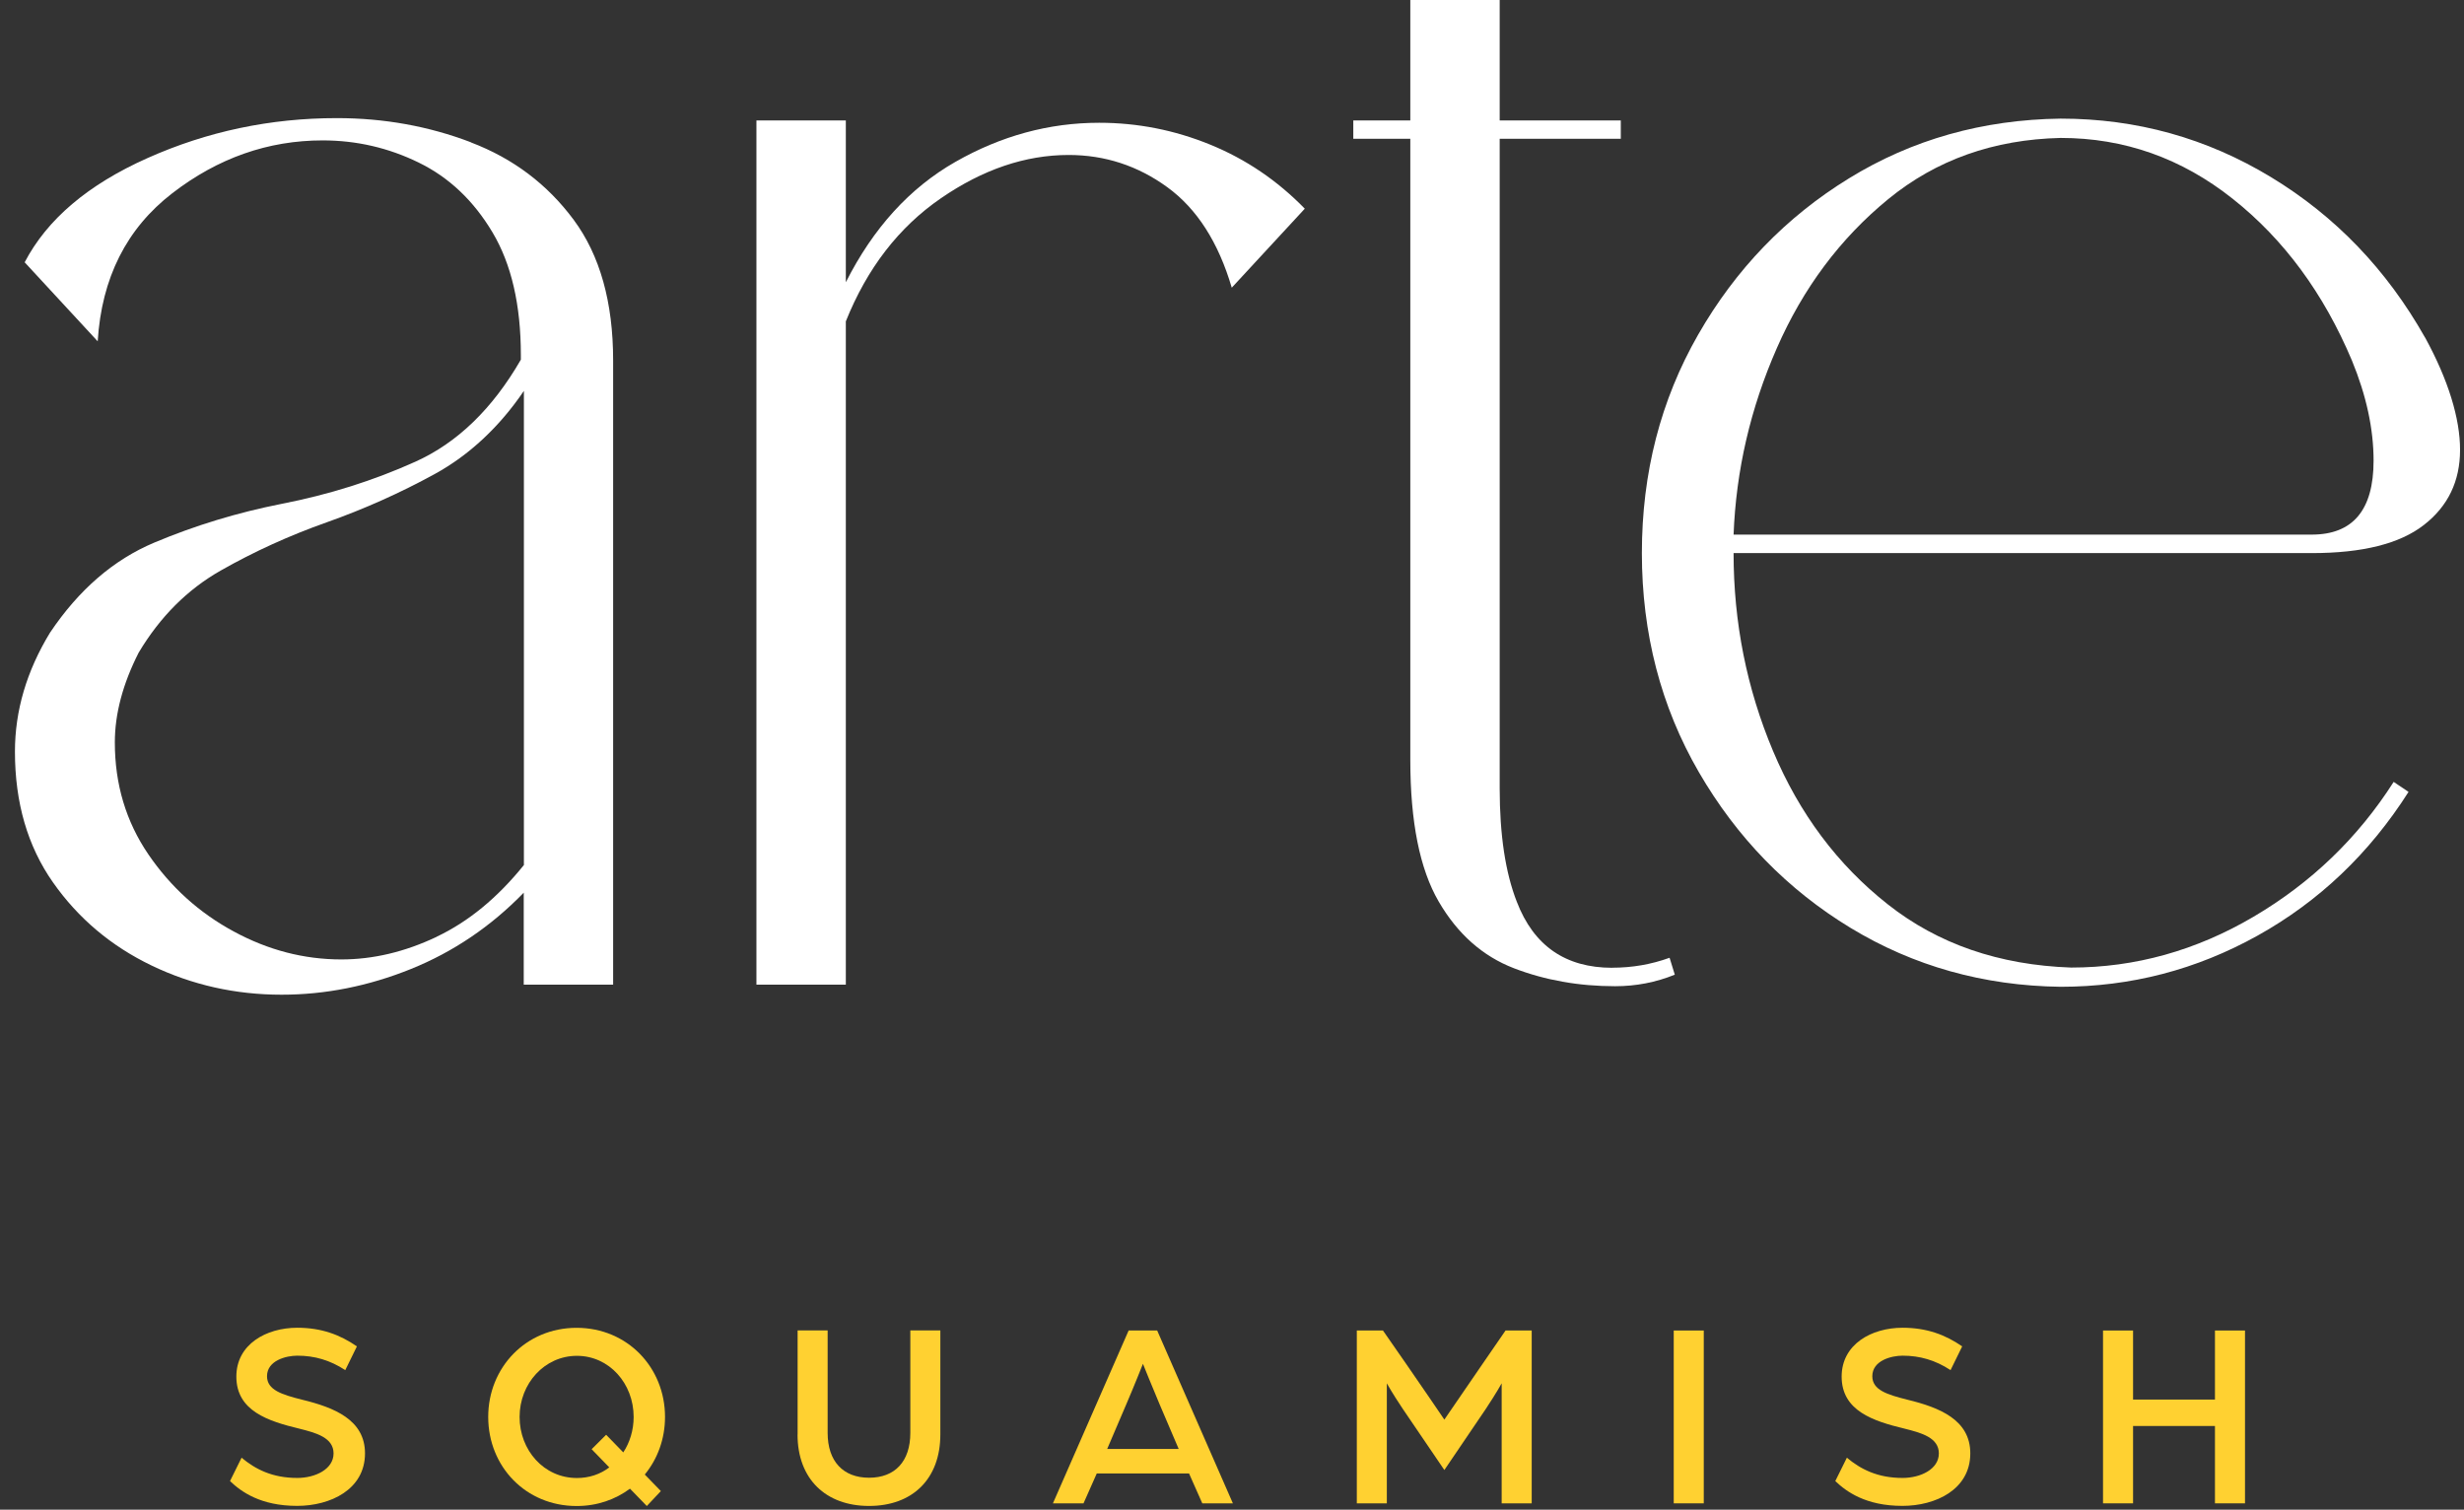
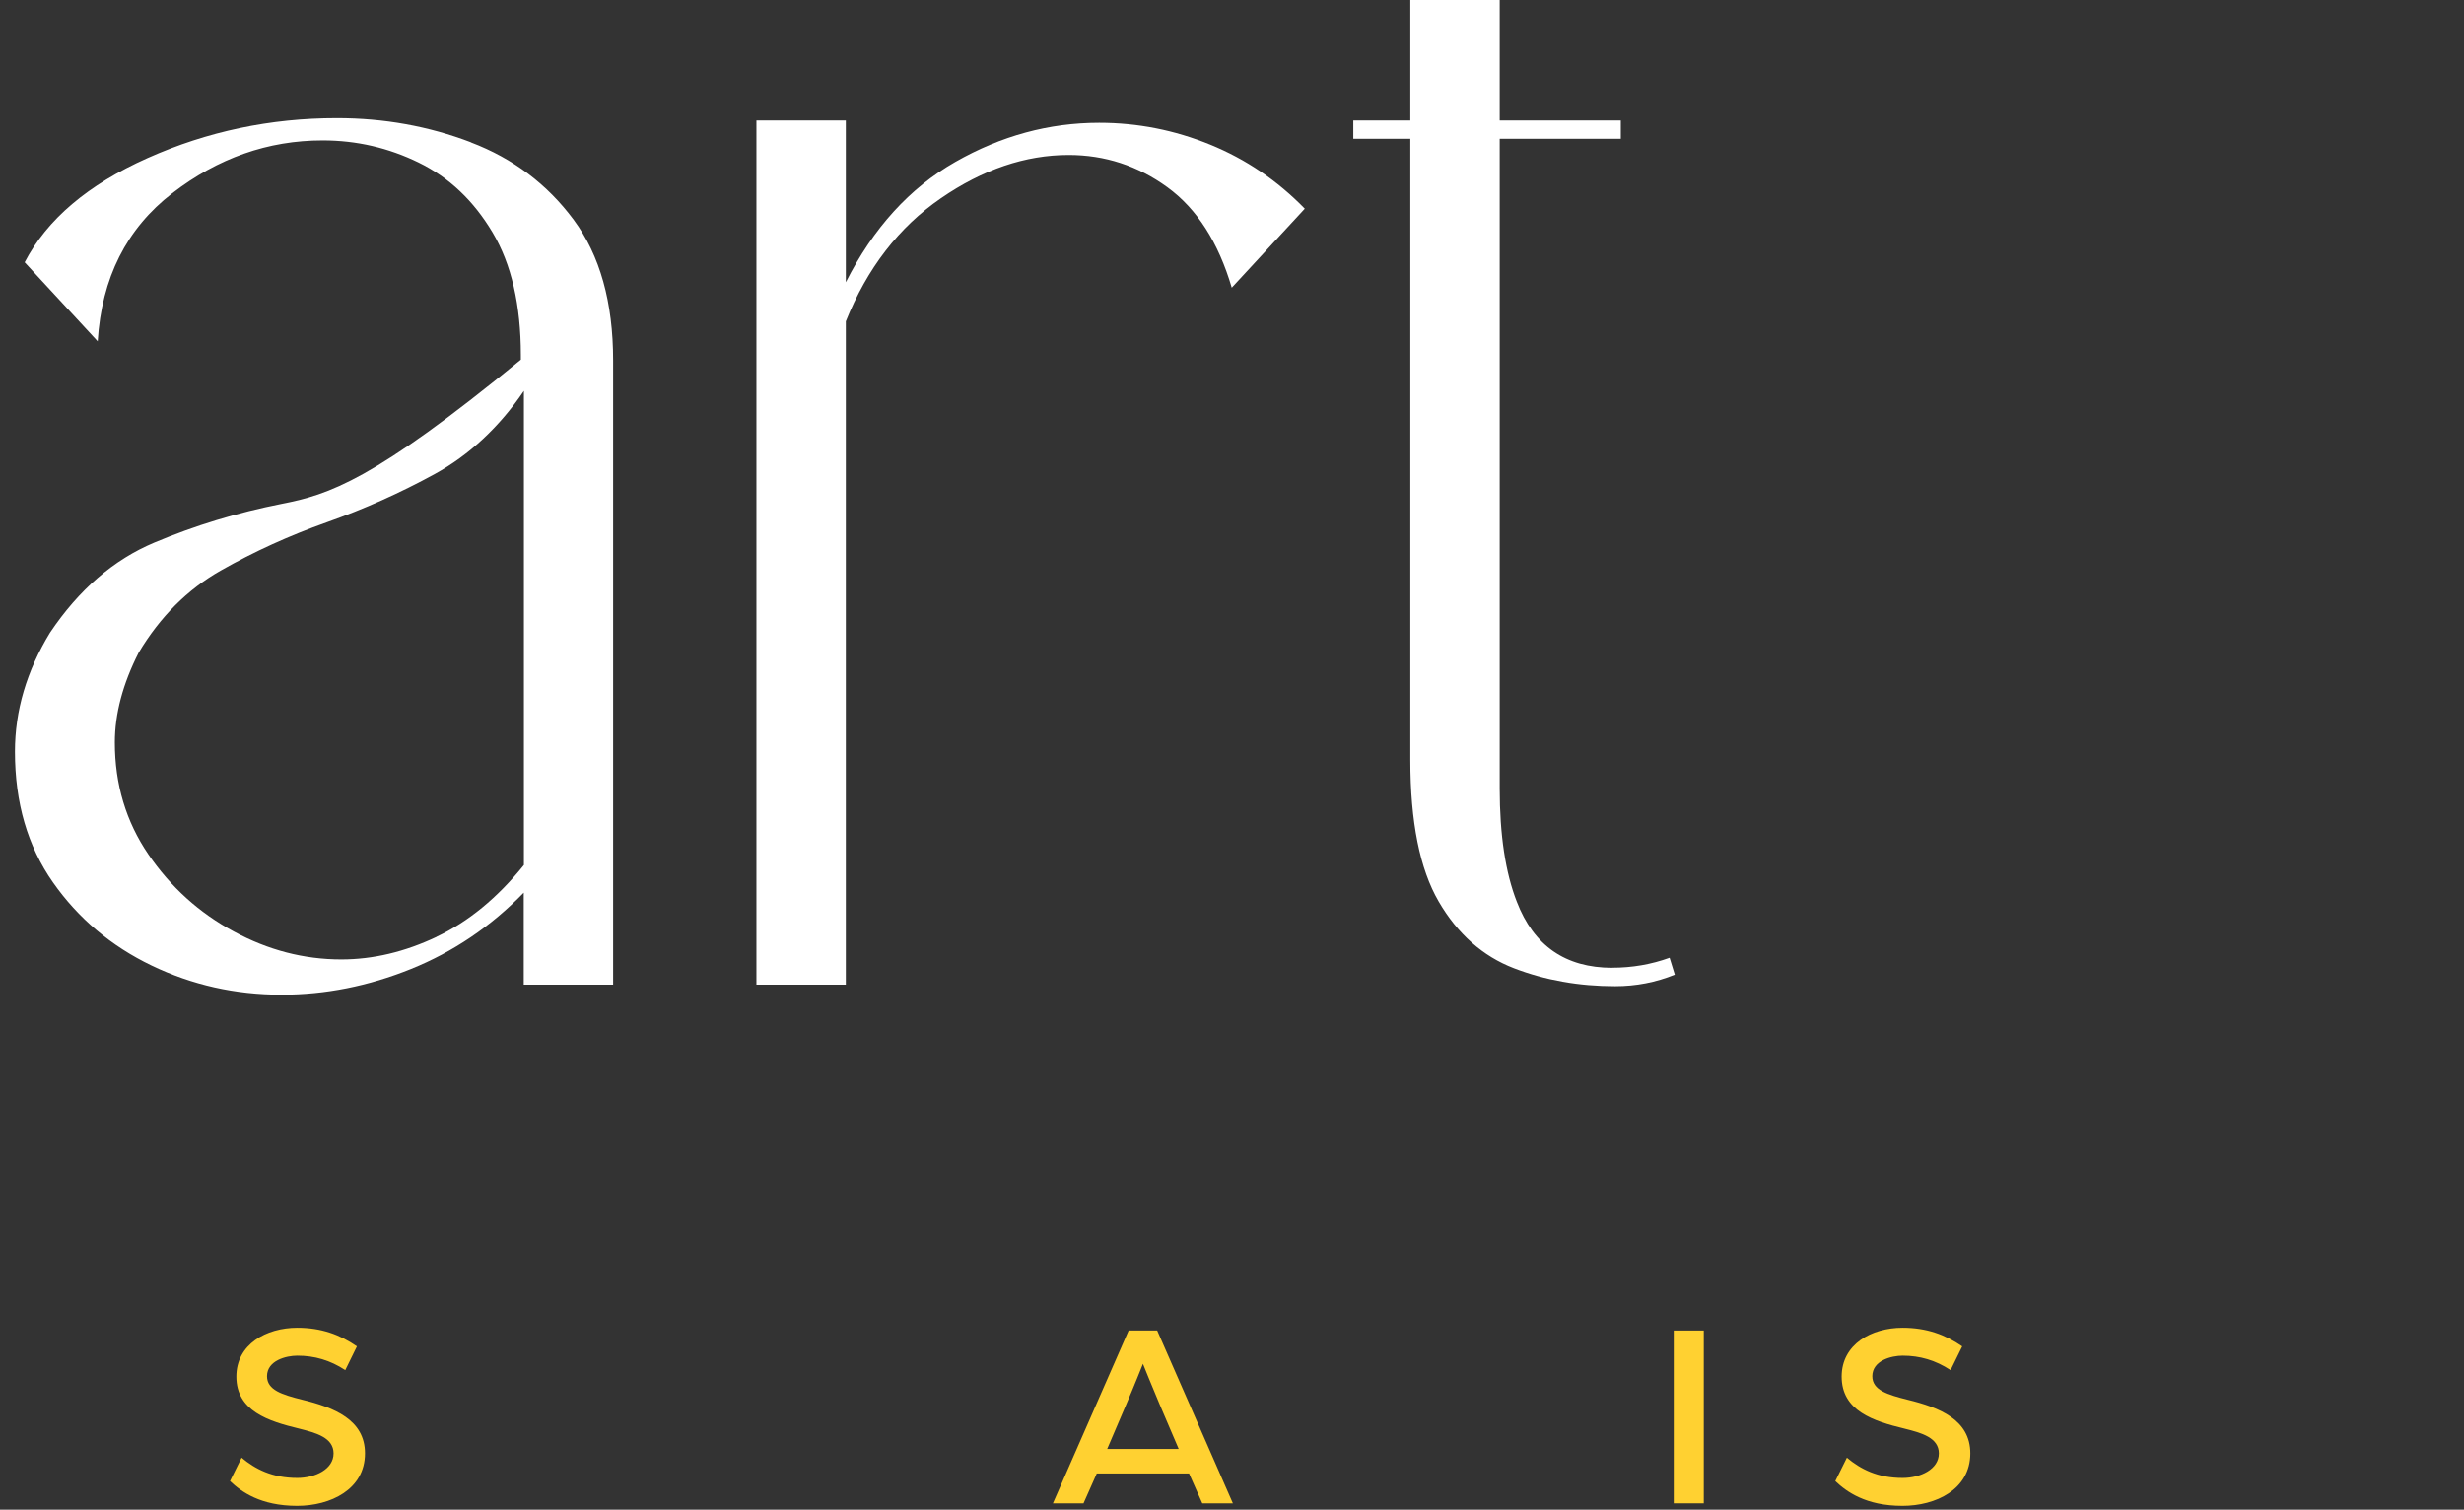
<svg xmlns="http://www.w3.org/2000/svg" width="142" height="87" viewBox="0 0 142 87" fill="none">
  <rect x="0" y="0" width="142" height="87" fill="#333333" stroke="none" />
  <path d="M13.252 85.358L13.922 84.004C14.714 84.664 15.685 85.17 17.131 85.17C18.175 85.17 19.223 84.664 19.223 83.757C19.223 82.849 18.224 82.573 17.237 82.327C15.457 81.896 13.621 81.311 13.621 79.329C13.621 77.468 15.34 76.515 17.131 76.515C18.52 76.515 19.597 76.916 20.568 77.589L19.898 78.957C19.032 78.388 18.134 78.124 17.135 78.124C16.493 78.124 15.388 78.4 15.388 79.308C15.388 80.106 16.254 80.37 17.419 80.663C19.256 81.11 21.035 81.817 21.035 83.753C21.035 85.843 19.032 86.78 17.123 86.78C15.019 86.78 13.897 85.965 13.256 85.35L13.252 85.358Z" fill="#FFD131" />
-   <path d="M28.136 81.653C28.136 78.81 30.301 76.519 33.23 76.519C36.159 76.519 38.325 78.81 38.325 81.653C38.325 82.929 37.89 84.083 37.159 84.974L38.085 85.927L37.276 86.788L36.306 85.789C35.453 86.42 34.408 86.788 33.23 86.788C30.301 86.788 28.136 84.514 28.136 81.653ZM35.111 84.56L34.096 83.514L34.932 82.682L35.92 83.698C36.293 83.129 36.517 82.423 36.517 81.653C36.517 79.73 35.111 78.133 33.247 78.133C31.382 78.133 29.944 79.73 29.944 81.653C29.944 83.577 31.349 85.174 33.247 85.174C33.949 85.174 34.591 84.961 35.115 84.56H35.111Z" fill="#FFD131" />
-   <path d="M45.966 82.665V76.669H47.697V82.573C47.697 84.217 48.594 85.158 50.085 85.158C51.576 85.158 52.462 84.221 52.462 82.573V76.669H54.192V82.665C54.192 85.233 52.58 86.784 50.085 86.784C47.591 86.784 45.962 85.233 45.962 82.665H45.966Z" fill="#FFD131" />
  <path d="M65.047 76.674H66.688L71.051 86.634H69.288L68.524 84.911H63.207L62.443 86.634H60.68L65.043 76.674H65.047ZM67.927 83.498L66.822 80.913C66.404 79.931 65.868 78.593 65.868 78.593C65.868 78.593 65.344 79.914 64.913 80.913L63.808 83.498H67.931H67.927Z" fill="#FFD131" />
-   <path d="M78.193 76.674H79.7L81.045 78.61C81.731 79.592 83.238 81.808 83.238 81.808C83.238 81.808 84.746 79.609 85.42 78.626L86.764 76.674H88.272V86.634H86.541V79.718C86.541 79.718 86.24 80.27 85.615 81.21L83.238 84.714L80.833 81.177C80.236 80.286 79.923 79.718 79.923 79.718V86.634H78.193V76.674Z" fill="#FFD131" />
  <path d="M96.457 76.674H98.188V86.634H96.457V76.674Z" fill="#FFD131" />
  <path d="M105.764 85.358L106.435 84.004C107.227 84.664 108.198 85.17 109.644 85.17C110.688 85.17 111.736 84.664 111.736 83.757C111.736 82.849 110.737 82.573 109.75 82.327C107.97 81.896 106.134 81.311 106.134 79.329C106.134 77.468 107.852 76.515 109.644 76.515C111.033 76.515 112.11 76.916 113.081 77.589L112.41 78.957C111.545 78.388 110.647 78.124 109.648 78.124C109.006 78.124 107.901 78.4 107.901 79.308C107.901 80.106 108.766 80.37 109.932 80.663C111.769 81.11 113.548 81.817 113.548 83.753C113.548 85.843 111.545 86.78 109.636 86.78C107.531 86.78 106.41 85.965 105.768 85.35L105.764 85.358Z" fill="#FFD131" />
-   <path d="M121.197 76.674H122.928V80.654H127.648V76.674H129.379V86.634H127.648V82.176H122.928V86.634H121.197V76.674Z" fill="#FFD131" />
-   <path d="M27.141 8.2C24.707 7.271 22.132 6.807 19.414 6.807C15.579 6.807 11.943 7.573 8.507 9.107C5.07 10.637 2.71 12.645 1.422 15.116L5.63 19.669C5.858 16.015 7.292 13.171 9.924 11.139C12.557 9.107 15.449 8.091 18.598 8.091C20.544 8.091 22.392 8.518 24.135 9.371C25.881 10.223 27.295 11.566 28.384 13.393C29.473 15.22 30.017 17.579 30.017 20.464V20.727C28.384 23.554 26.361 25.515 23.94 26.606C21.518 27.698 18.951 28.505 16.233 29.035C13.686 29.537 11.237 30.282 8.893 31.268C6.544 32.255 4.542 33.986 2.88 36.462C1.536 38.669 0.861 40.957 0.861 43.311C0.861 46.258 1.592 48.767 3.051 50.846C4.509 52.924 6.406 54.521 8.738 55.642C11.07 56.762 13.568 57.322 16.229 57.322C18.748 57.322 21.23 56.829 23.68 55.842C26.125 54.855 28.294 53.388 30.183 51.443V56.745H35.335V20.773C35.335 17.416 34.575 14.71 33.06 12.665C31.54 10.617 29.566 9.128 27.133 8.204L27.141 8.2ZM25.166 53.986C23.334 54.855 21.502 55.29 19.67 55.29C17.525 55.29 15.453 54.755 13.467 53.676C11.476 52.602 9.839 51.121 8.551 49.236C7.264 47.35 6.618 45.201 6.618 42.784C6.618 41.132 7.077 39.409 7.991 37.611C9.222 35.55 10.794 33.974 12.715 32.882C14.633 31.791 16.672 30.863 18.833 30.098C20.994 29.332 23.07 28.404 25.061 27.313C27.051 26.221 28.79 24.591 30.192 22.525V49.85C28.672 51.736 26.999 53.112 25.166 53.981V53.986Z" fill="white" />
+   <path d="M27.141 8.2C24.707 7.271 22.132 6.807 19.414 6.807C15.579 6.807 11.943 7.573 8.507 9.107C5.07 10.637 2.71 12.645 1.422 15.116L5.63 19.669C5.858 16.015 7.292 13.171 9.924 11.139C12.557 9.107 15.449 8.091 18.598 8.091C20.544 8.091 22.392 8.518 24.135 9.371C25.881 10.223 27.295 11.566 28.384 13.393C29.473 15.22 30.017 17.579 30.017 20.464V20.727C21.518 27.698 18.951 28.505 16.233 29.035C13.686 29.537 11.237 30.282 8.893 31.268C6.544 32.255 4.542 33.986 2.88 36.462C1.536 38.669 0.861 40.957 0.861 43.311C0.861 46.258 1.592 48.767 3.051 50.846C4.509 52.924 6.406 54.521 8.738 55.642C11.07 56.762 13.568 57.322 16.229 57.322C18.748 57.322 21.23 56.829 23.68 55.842C26.125 54.855 28.294 53.388 30.183 51.443V56.745H35.335V20.773C35.335 17.416 34.575 14.71 33.06 12.665C31.54 10.617 29.566 9.128 27.133 8.204L27.141 8.2ZM25.166 53.986C23.334 54.855 21.502 55.29 19.67 55.29C17.525 55.29 15.453 54.755 13.467 53.676C11.476 52.602 9.839 51.121 8.551 49.236C7.264 47.35 6.618 45.201 6.618 42.784C6.618 41.132 7.077 39.409 7.991 37.611C9.222 35.55 10.794 33.974 12.715 32.882C14.633 31.791 16.672 30.863 18.833 30.098C20.994 29.332 23.07 28.404 25.061 27.313C27.051 26.221 28.79 24.591 30.192 22.525V49.85C28.672 51.736 26.999 53.112 25.166 53.981V53.986Z" fill="white" />
  <path d="M63.345 7.075C60.452 7.075 57.69 7.828 55.058 9.329C52.425 10.83 50.321 13.146 48.745 16.266V6.941H43.593V56.745H48.745V18.519C49.975 15.454 51.8 13.092 54.221 11.428C56.638 9.764 59.096 8.931 61.586 8.931C63.674 8.931 65.571 9.55 67.273 10.788C68.975 12.026 70.214 13.957 70.986 16.579L75.195 12.026C73.619 10.408 71.803 9.174 69.743 8.334C67.683 7.493 65.551 7.075 63.345 7.075Z" fill="white" />
  <path d="M92.911 55.771C90.222 55.771 88.389 54.504 87.415 51.97C86.756 50.289 86.427 48.111 86.427 45.431V7.999H93.406V6.941H86.427V0H81.276V6.941H77.99V7.999H81.276V43.796C81.276 47.362 81.821 50.08 82.909 51.949C83.998 53.822 85.444 55.102 87.244 55.796C89.048 56.49 90.993 56.833 93.082 56.833C94.284 56.833 95.43 56.611 96.518 56.168L96.218 55.194C95.157 55.579 94.056 55.767 92.911 55.767V55.771Z" fill="white" />
-   <path d="M139.75 19.443C137.544 15.538 134.591 12.46 130.882 10.211C127.173 7.961 123.131 6.836 118.752 6.836C114.259 6.895 110.192 8.041 106.556 10.278C102.921 12.511 100.024 15.517 97.863 19.288C95.702 23.06 94.621 27.258 94.621 31.874C94.621 36.491 95.718 40.73 97.908 44.502C100.097 48.274 103.01 51.263 106.646 53.471C110.282 55.675 114.316 56.808 118.752 56.866C122.79 56.866 126.572 55.884 130.11 53.914C133.645 51.945 136.545 49.185 138.804 45.635L137.947 45.058C135.887 48.286 133.194 50.874 129.875 52.827C126.556 54.78 123.046 55.758 119.357 55.758C115.205 55.612 111.687 54.399 108.795 52.116C105.902 49.837 103.701 46.894 102.181 43.281C100.662 39.673 99.906 35.868 99.906 31.874H133.226C136.147 31.874 138.3 31.335 139.689 30.252C141.079 29.173 141.773 27.731 141.773 25.924C141.773 24.118 141.099 21.902 139.754 19.443H139.75ZM133.226 30.808H99.906C100.049 27.108 100.877 23.528 102.397 20.066C103.912 16.604 106.053 13.74 108.815 11.478C111.578 9.216 114.893 8.036 118.756 7.949C122.42 7.949 125.727 9.119 128.672 11.457C131.621 13.794 133.909 16.901 135.542 20.777C136.37 22.788 136.789 24.712 136.789 26.547C136.789 29.387 135.603 30.808 133.226 30.808Z" fill="white" />
</svg>